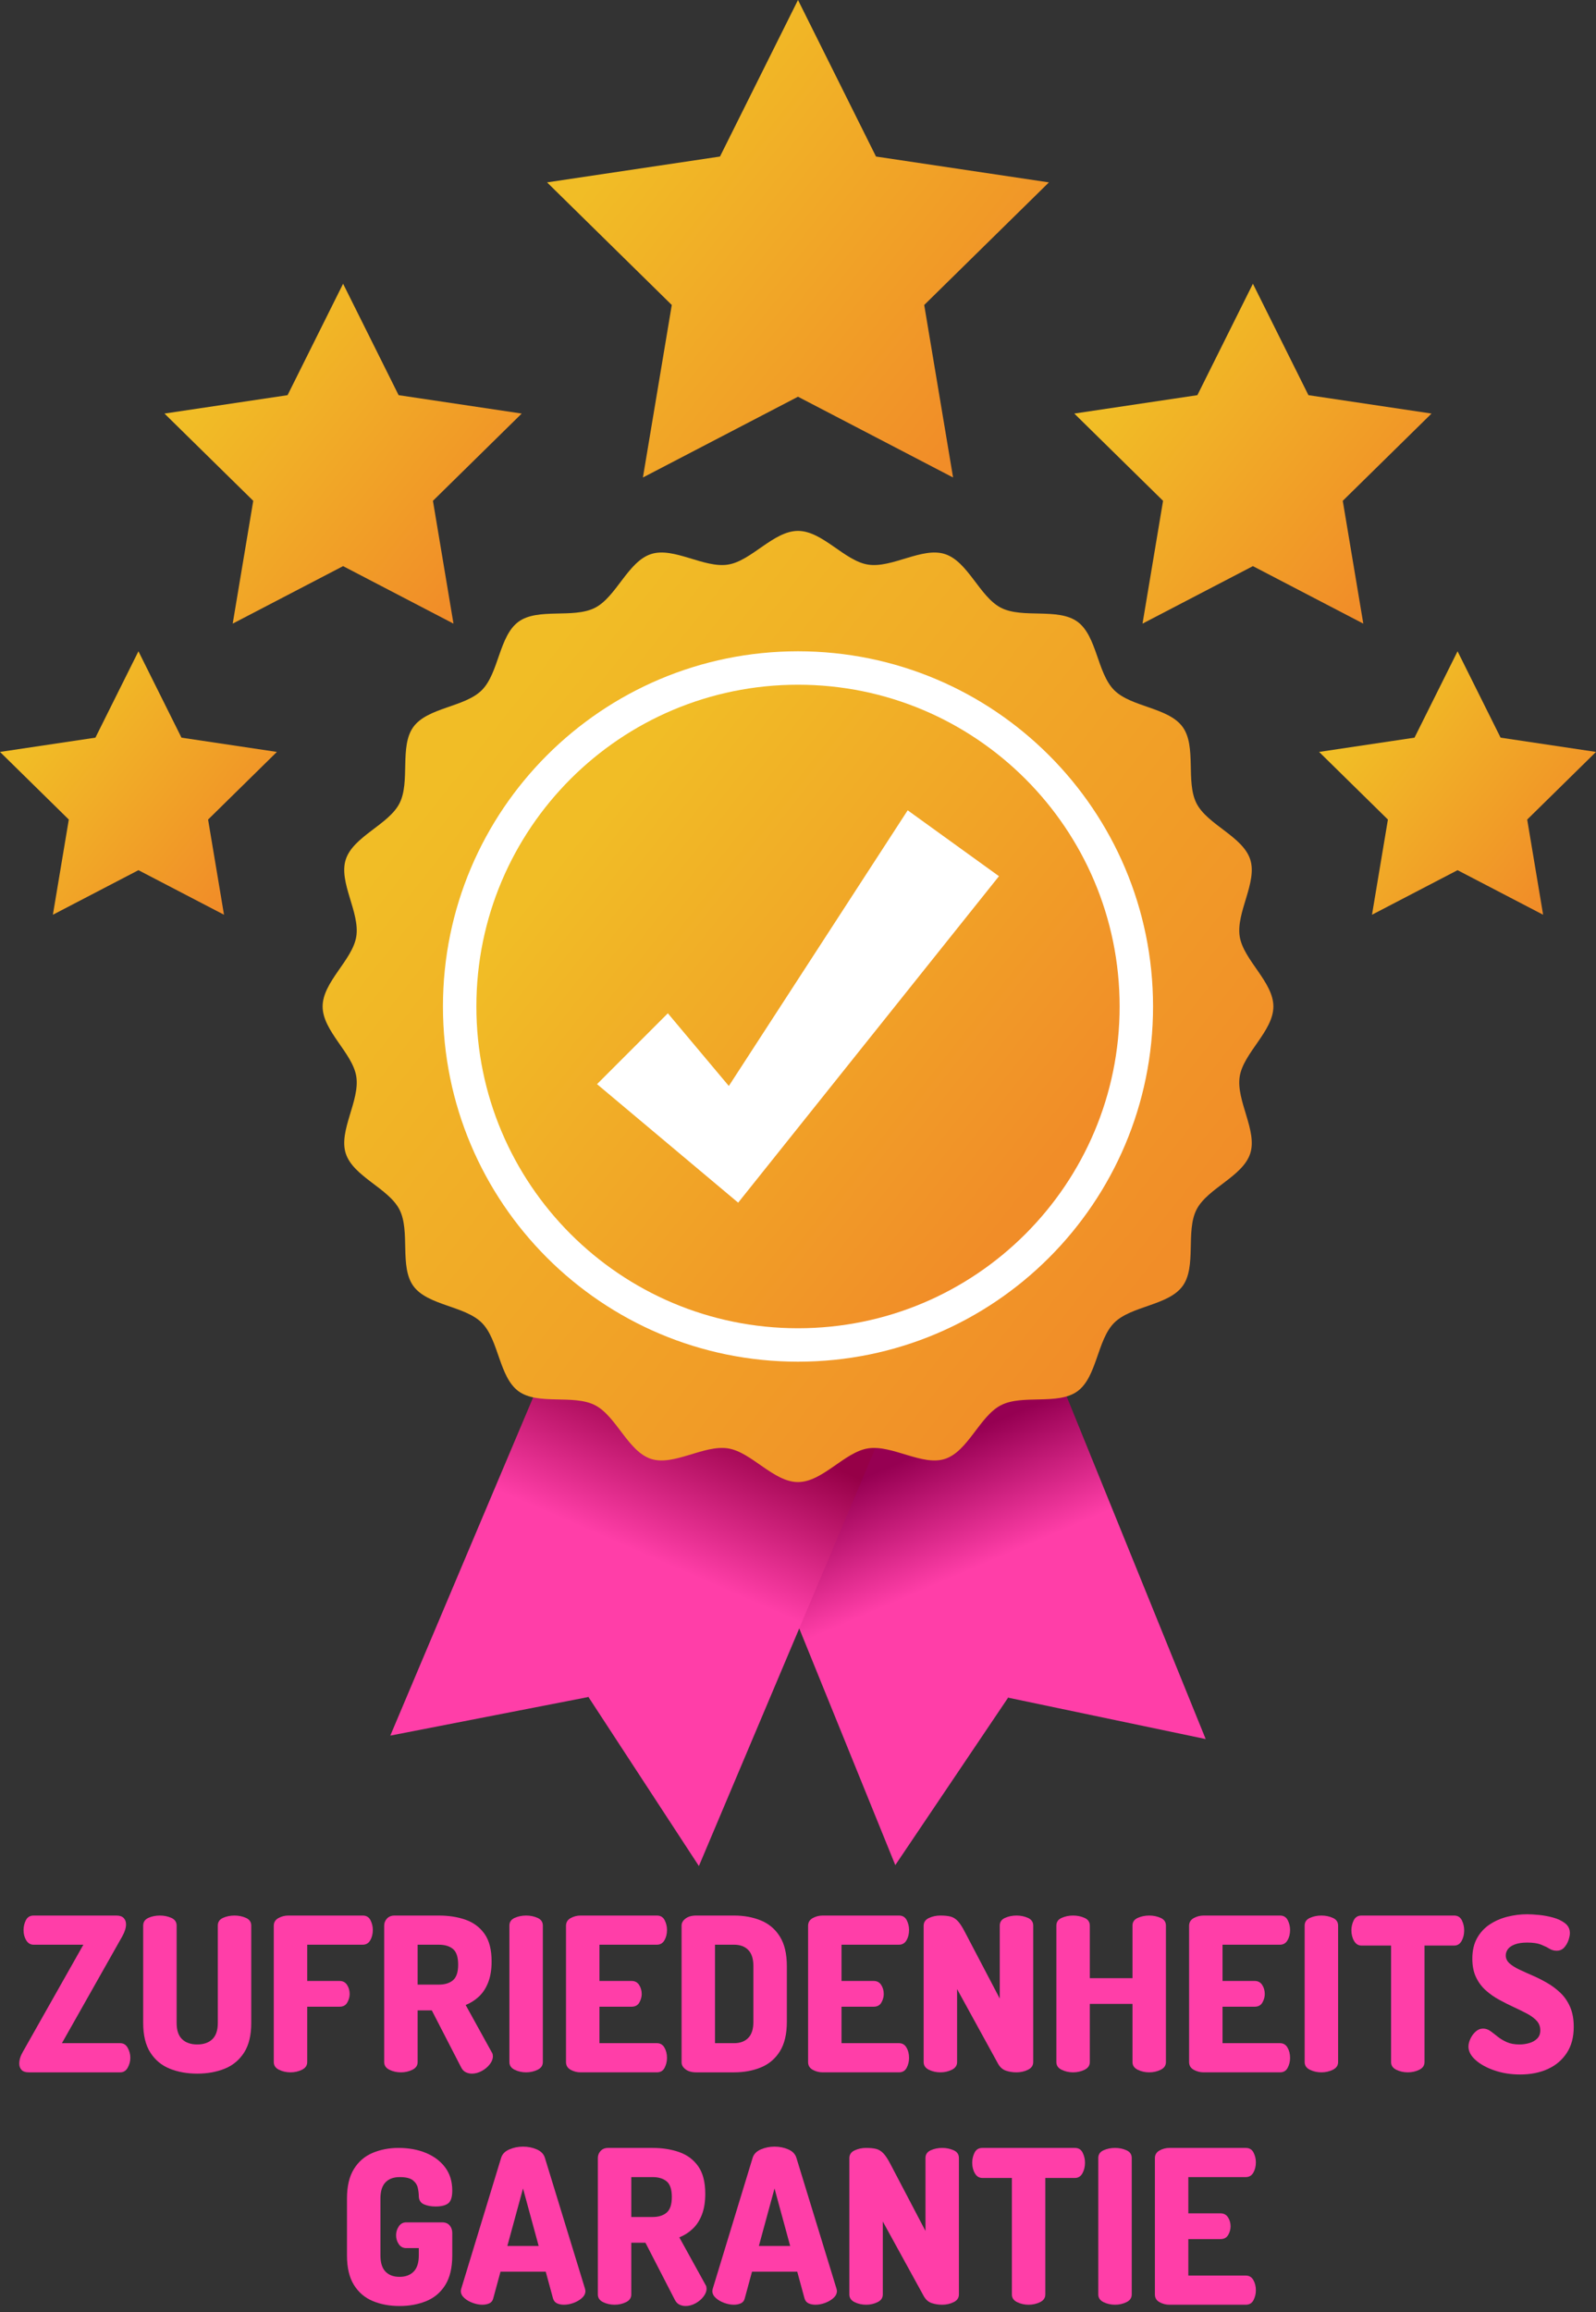
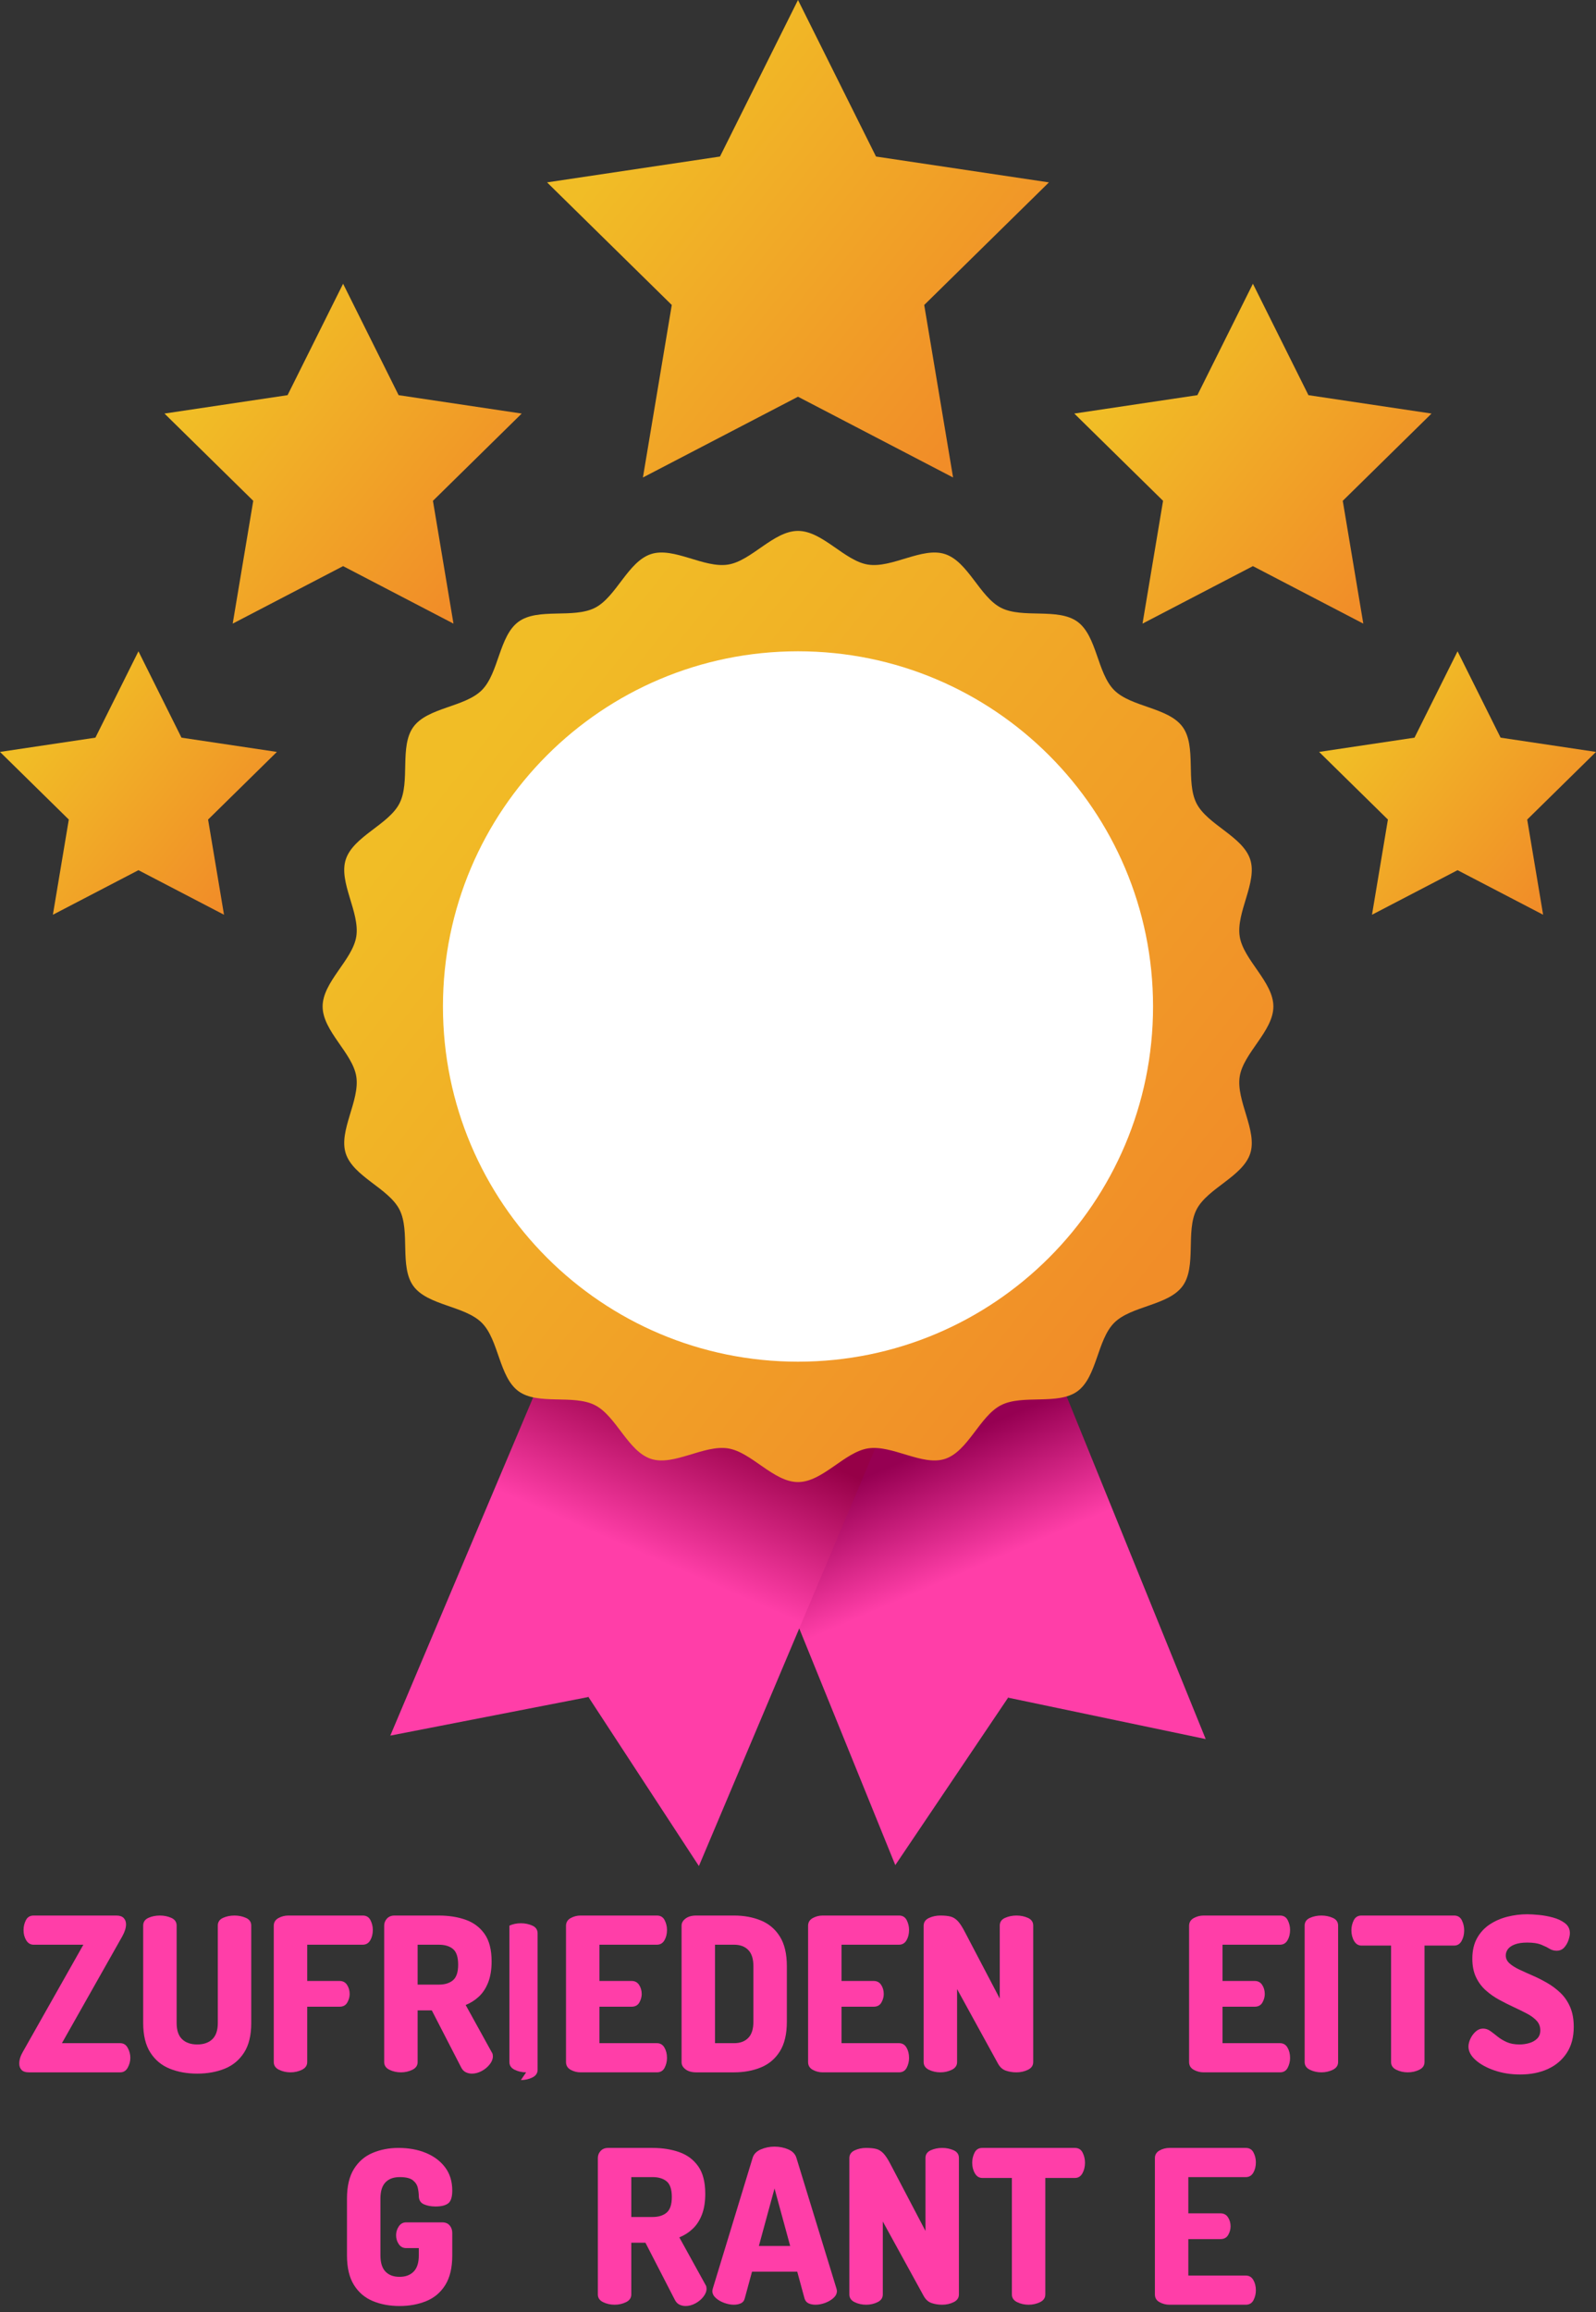
<svg xmlns="http://www.w3.org/2000/svg" width="100%" height="100%" viewBox="0 0 250 362" version="1.1" xml:space="preserve" style="fill-rule:evenodd;clip-rule:evenodd;stroke-linejoin:round;stroke-miterlimit:2;">
  <rect x="0" y="0" width="250" height="362" fill="#333333" stroke="none" />
  <g>
    <g>
      <path d="M125,0l12.219,24.51l27.086,4.047l-19.535,19.195l4.522,27.011l-24.292,-12.646l-24.292,12.646l4.521,-27.011l-19.535,-19.195l27.087,-4.047l12.219,-24.51Z" style="fill:url(#_Linear1);" />
      <path d="M53.743,44.426l8.697,17.447l19.281,2.88l-13.905,13.663l3.218,19.227l-17.291,-9.002l-17.292,9.002l3.219,-19.227l-13.905,-13.663l19.28,-2.88l8.698,-17.447Z" style="fill:url(#_Linear2);" />
      <path d="M21.686,101.975l6.742,13.523l14.945,2.233l-10.778,10.591l2.494,14.903l-13.403,-6.977l-13.402,6.977l2.494,-14.903l-10.778,-10.591l14.945,-2.233l6.741,-13.523Z" style="fill:url(#_Linear3);" />
      <path d="M196.257,44.426l-8.697,17.447l-19.281,2.88l13.905,13.663l-3.218,19.227l17.291,-9.002l17.292,9.002l-3.218,-19.227l13.905,-13.663l-19.281,-2.88l-8.698,-17.447Z" style="fill:url(#_Linear4);" />
      <path d="M228.314,101.975l-6.743,13.523l-14.945,2.233l10.779,10.591l-2.494,14.903l13.403,-6.977l13.403,6.977l-2.494,-14.903l10.777,-10.591l-14.945,-2.233l-6.741,-13.523Z" style="fill:url(#_Linear5);" />
      <path d="M161.288,204.374l27.573,67.918l-31.017,-6.496l0.109,-0.044l-17.712,26.278l-27.573,-67.917l48.62,-19.739Z" style="fill:url(#_Linear6);" />
      <path d="M138.003,224.652l-28.527,67.522l-17.34,-26.525l0.108,0.045l-31.105,6.057l28.527,-67.521l48.337,20.422Z" style="fill:url(#_Linear7);" />
      <path d="M199.465,157.591c-0,3.845 -4.695,7.278 -5.275,10.962c-0.594,3.781 2.806,8.491 1.648,12.054c-1.177,3.626 -6.705,5.437 -8.413,8.787c-1.729,3.383 0.04,8.92 -2.179,11.968c-2.23,3.064 -8.045,3.083 -10.718,5.756c-2.673,2.674 -2.691,8.489 -5.755,10.719c-3.05,2.219 -8.586,0.449 -11.97,2.177c-3.349,1.71 -5.161,7.238 -8.787,8.415c-3.562,1.156 -8.272,-2.242 -12.054,-1.648c-3.683,0.578 -7.117,5.274 -10.962,5.274c-3.845,0 -7.279,-4.696 -10.962,-5.274c-3.782,-0.594 -8.492,2.804 -12.054,1.648c-3.626,-1.177 -5.438,-6.705 -8.787,-8.415c-3.384,-1.728 -8.92,0.042 -11.969,-2.177c-3.065,-2.23 -3.083,-8.046 -5.756,-10.719c-2.673,-2.673 -8.489,-2.692 -10.719,-5.756c-2.219,-3.048 -0.449,-8.585 -2.177,-11.968c-1.71,-3.35 -7.237,-5.161 -8.414,-8.787c-1.157,-3.563 2.242,-8.273 1.648,-12.054c-0.579,-3.683 -5.274,-7.117 -5.274,-10.962c-0,-3.847 4.695,-7.279 5.274,-10.964c0.594,-3.78 -2.805,-8.491 -1.648,-12.052c1.177,-3.627 6.704,-5.439 8.414,-8.788c1.728,-3.384 -0.042,-8.92 2.177,-11.969c2.23,-3.064 8.046,-3.082 10.719,-5.756c2.673,-2.673 2.692,-8.489 5.756,-10.719c3.049,-2.219 8.585,-0.449 11.969,-2.176c3.349,-1.71 5.161,-7.238 8.787,-8.415c3.562,-1.157 8.272,2.242 12.054,1.648c3.683,-0.579 7.117,-5.274 10.962,-5.274c3.845,-0 7.279,4.695 10.962,5.274c3.782,0.594 8.492,-2.805 12.054,-1.648c3.626,1.177 5.438,6.705 8.787,8.415c3.384,1.727 8.92,-0.043 11.97,2.177c3.064,2.229 3.082,8.045 5.755,10.718c2.673,2.674 8.488,2.692 10.718,5.756c2.219,3.049 0.45,8.585 2.179,11.969c1.708,3.349 7.236,5.161 8.413,8.788c1.158,3.561 -2.242,8.272 -1.648,12.052c0.58,3.685 5.275,7.117 5.275,10.964Z" style="fill:url(#_Linear8);" />
      <path d="M180.615,157.591c0,30.716 -24.899,55.615 -55.615,55.615c-30.716,0 -55.616,-24.899 -55.616,-55.615c0,-30.716 24.9,-55.616 55.616,-55.616c30.716,-0 55.615,24.9 55.615,55.616Z" style="fill:#fff;fill-rule:nonzero;" />
-       <path d="M175.38,157.591c0,27.824 -22.556,50.379 -50.38,50.379c-27.824,-0 -50.38,-22.555 -50.38,-50.379c0,-27.825 22.556,-50.38 50.38,-50.38c27.824,-0 50.38,22.555 50.38,50.38Z" style="fill:url(#_Linear9);" />
      <path d="M156.48,137.19l-36.91,46.184l-3.942,4.933l-5.021,-4.214l-17.087,-14.342l11.094,-11.094l9.552,11.38l28.016,-43.163l14.298,10.316Z" style="fill:#fff;fill-rule:nonzero;" />
    </g>
    <g>
      <path d="M4.528,324.477c-0.538,-0 -0.924,-0.129 -1.159,-0.387c-0.235,-0.257 -0.353,-0.587 -0.353,-0.99c0,-0.583 0.191,-1.198 0.571,-1.848l9.471,-16.759l-7.791,0c-0.493,0 -0.879,-0.229 -1.159,-0.688c-0.28,-0.459 -0.42,-0.991 -0.42,-1.596c0,-0.56 0.123,-1.08 0.37,-1.562c0.246,-0.481 0.649,-0.722 1.209,-0.722l12.964,0c0.515,0 0.895,0.129 1.142,0.387c0.246,0.257 0.369,0.587 0.369,0.99c0,0.538 -0.19,1.154 -0.571,1.848l-9.471,16.759l9.135,-0c0.515,-0 0.907,0.246 1.176,0.739c0.268,0.492 0.403,1.007 0.403,1.545c-0,0.537 -0.135,1.052 -0.403,1.545c-0.269,0.492 -0.661,0.739 -1.176,0.739l-14.307,-0Z" style="fill:#ff3ea8;fill-rule:nonzero;" />
      <path d="M30.893,324.678c-1.59,0 -3.023,-0.257 -4.299,-0.772c-1.277,-0.515 -2.29,-1.355 -3.04,-2.519c-0.75,-1.165 -1.125,-2.71 -1.125,-4.635l-0,-15.248c-0,-0.56 0.269,-0.963 0.806,-1.209c0.537,-0.246 1.142,-0.37 1.814,-0.37c0.649,0 1.248,0.124 1.796,0.37c0.549,0.246 0.823,0.649 0.823,1.209l0,15.248c0,1.142 0.286,1.987 0.857,2.536c0.571,0.548 1.36,0.822 2.368,0.822c1.007,0 1.796,-0.274 2.367,-0.822c0.571,-0.549 0.857,-1.394 0.857,-2.536l-0,-15.248c-0,-0.56 0.268,-0.963 0.806,-1.209c0.537,-0.246 1.142,-0.37 1.813,-0.37c0.65,0 1.249,0.124 1.797,0.37c0.549,0.246 0.823,0.649 0.823,1.209l0,15.248c0,1.925 -0.375,3.47 -1.125,4.635c-0.75,1.164 -1.763,2.004 -3.039,2.519c-1.277,0.515 -2.71,0.772 -4.299,0.772Z" style="fill:#ff3ea8;fill-rule:nonzero;" />
      <path d="M45.502,324.477c-0.649,-0 -1.248,-0.135 -1.796,-0.403c-0.549,-0.269 -0.823,-0.672 -0.823,-1.21l-0,-21.326c-0,-0.538 0.24,-0.941 0.722,-1.21c0.481,-0.268 1.002,-0.403 1.562,-0.403l11.654,0c0.56,0 0.963,0.241 1.209,0.722c0.246,0.482 0.369,0.991 0.369,1.529c0,0.627 -0.134,1.17 -0.403,1.629c-0.268,0.459 -0.66,0.688 -1.175,0.688l-8.699,0l0,5.676l5.072,0c0.515,0 0.906,0.207 1.175,0.621c0.269,0.415 0.403,0.89 0.403,1.428c0,0.448 -0.123,0.89 -0.369,1.326c-0.247,0.437 -0.65,0.655 -1.209,0.655l-5.072,0l0,8.665c0,0.538 -0.274,0.941 -0.823,1.21c-0.548,0.268 -1.147,0.403 -1.797,0.403Z" style="fill:#ff3ea8;fill-rule:nonzero;" />
      <path d="M73.916,324.678c-0.336,0 -0.655,-0.073 -0.957,-0.218c-0.302,-0.146 -0.543,-0.398 -0.722,-0.756l-4.602,-8.934l-2.216,0l-0,8.094c-0,0.538 -0.275,0.941 -0.823,1.21c-0.549,0.268 -1.148,0.403 -1.797,0.403c-0.649,-0 -1.248,-0.135 -1.797,-0.403c-0.548,-0.269 -0.823,-0.672 -0.823,-1.21l0,-21.36c0,-0.425 0.146,-0.795 0.437,-1.108c0.291,-0.314 0.683,-0.471 1.176,-0.471l6.952,0c1.545,0 2.939,0.219 4.181,0.655c1.243,0.437 2.234,1.176 2.973,2.217c0.738,1.041 1.108,2.48 1.108,4.316c-0,1.254 -0.174,2.334 -0.521,3.241c-0.347,0.907 -0.828,1.651 -1.444,2.233c-0.616,0.582 -1.315,1.03 -2.099,1.344l4.097,7.422c0.068,0.09 0.112,0.19 0.135,0.302c0.022,0.112 0.033,0.213 0.033,0.303c0,0.425 -0.168,0.851 -0.503,1.276c-0.336,0.425 -0.756,0.772 -1.26,1.041c-0.504,0.269 -1.013,0.403 -1.528,0.403Zm-8.497,-13.938l3.325,0c0.94,0 1.679,-0.229 2.216,-0.688c0.538,-0.459 0.806,-1.271 0.806,-2.435c0,-1.187 -0.268,-2.004 -0.806,-2.452c-0.537,-0.448 -1.276,-0.672 -2.216,-0.672l-3.325,0l-0,6.247Z" style="fill:#ff3ea8;fill-rule:nonzero;" />
-       <path d="M82.413,324.477c-0.649,-0 -1.248,-0.135 -1.797,-0.403c-0.548,-0.269 -0.822,-0.672 -0.822,-1.21l-0,-21.36c-0,-0.56 0.274,-0.963 0.822,-1.209c0.549,-0.246 1.148,-0.37 1.797,-0.37c0.65,0 1.248,0.124 1.797,0.37c0.549,0.246 0.823,0.649 0.823,1.209l-0,21.36c-0,0.538 -0.274,0.941 -0.823,1.21c-0.549,0.268 -1.147,0.403 -1.797,0.403Z" style="fill:#ff3ea8;fill-rule:nonzero;" />
+       <path d="M82.413,324.477c-0.649,-0 -1.248,-0.135 -1.797,-0.403c-0.548,-0.269 -0.822,-0.672 -0.822,-1.21l-0,-21.36c0.549,-0.246 1.148,-0.37 1.797,-0.37c0.65,0 1.248,0.124 1.797,0.37c0.549,0.246 0.823,0.649 0.823,1.209l-0,21.36c-0,0.538 -0.274,0.941 -0.823,1.21c-0.549,0.268 -1.147,0.403 -1.797,0.403Z" style="fill:#ff3ea8;fill-rule:nonzero;" />
      <path d="M90.944,324.477c-0.56,-0 -1.08,-0.135 -1.562,-0.403c-0.481,-0.269 -0.722,-0.672 -0.722,-1.21l0,-21.326c0,-0.538 0.241,-0.941 0.722,-1.21c0.482,-0.268 1.002,-0.403 1.562,-0.403l11.957,0c0.559,0 0.962,0.241 1.209,0.722c0.246,0.482 0.369,0.991 0.369,1.529c0,0.627 -0.134,1.17 -0.403,1.629c-0.269,0.459 -0.66,0.688 -1.175,0.688l-9.001,0l-0,5.676l5.037,0c0.515,0 0.907,0.207 1.176,0.621c0.269,0.415 0.403,0.89 0.403,1.428c-0,0.448 -0.123,0.89 -0.369,1.326c-0.247,0.437 -0.65,0.655 -1.21,0.655l-5.037,0l-0,5.71l9.001,-0c0.515,-0 0.906,0.229 1.175,0.688c0.269,0.459 0.403,1.002 0.403,1.629c0,0.538 -0.123,1.047 -0.369,1.529c-0.247,0.481 -0.65,0.722 -1.209,0.722l-11.957,-0Z" style="fill:#ff3ea8;fill-rule:nonzero;" />
      <path d="M109.047,324.477c-0.694,-0 -1.249,-0.157 -1.663,-0.471c-0.414,-0.313 -0.621,-0.682 -0.621,-1.108l-0,-21.394c-0,-0.425 0.207,-0.795 0.621,-1.108c0.414,-0.314 0.969,-0.471 1.663,-0.471l5.944,0c1.545,0 2.945,0.258 4.199,0.773c1.254,0.515 2.244,1.354 2.972,2.519c0.728,1.164 1.092,2.709 1.092,4.635l-0,8.698c-0,1.926 -0.364,3.471 -1.092,4.635c-0.728,1.165 -1.718,2.004 -2.972,2.519c-1.254,0.515 -2.654,0.773 -4.199,0.773l-5.944,-0Zm2.955,-4.568l2.989,-0c0.941,-0 1.68,-0.274 2.217,-0.823c0.537,-0.548 0.806,-1.394 0.806,-2.536l0,-8.698c0,-1.142 -0.269,-1.988 -0.806,-2.536c-0.537,-0.549 -1.276,-0.823 -2.217,-0.823l-2.989,0l0,15.416Z" style="fill:#ff3ea8;fill-rule:nonzero;" />
      <path d="M128.862,324.477c-0.559,-0 -1.08,-0.135 -1.561,-0.403c-0.482,-0.269 -0.722,-0.672 -0.722,-1.21l-0,-21.326c-0,-0.538 0.24,-0.941 0.722,-1.21c0.481,-0.268 1.002,-0.403 1.561,-0.403l11.957,0c0.56,0 0.963,0.241 1.209,0.722c0.246,0.482 0.369,0.991 0.369,1.529c0,0.627 -0.134,1.17 -0.403,1.629c-0.268,0.459 -0.66,0.688 -1.175,0.688l-9.001,0l-0,5.676l5.038,0c0.515,0 0.907,0.207 1.175,0.621c0.269,0.415 0.403,0.89 0.403,1.428c0,0.448 -0.123,0.89 -0.369,1.326c-0.246,0.437 -0.649,0.655 -1.209,0.655l-5.038,0l-0,5.71l9.001,-0c0.515,-0 0.907,0.229 1.175,0.688c0.269,0.459 0.403,1.002 0.403,1.629c0,0.538 -0.123,1.047 -0.369,1.529c-0.246,0.481 -0.649,0.722 -1.209,0.722l-11.957,-0Z" style="fill:#ff3ea8;fill-rule:nonzero;" />
      <path d="M147.301,324.477c-0.649,-0 -1.248,-0.135 -1.797,-0.403c-0.548,-0.269 -0.823,-0.672 -0.823,-1.21l0,-21.326c0,-0.56 0.275,-0.969 0.823,-1.226c0.549,-0.258 1.148,-0.387 1.797,-0.387c0.627,0 1.147,0.051 1.562,0.152c0.414,0.1 0.795,0.33 1.142,0.688c0.347,0.358 0.733,0.952 1.158,1.78l5.441,10.378l0,-11.419c0,-0.56 0.275,-0.963 0.823,-1.209c0.549,-0.246 1.148,-0.37 1.797,-0.37c0.649,0 1.248,0.124 1.797,0.37c0.548,0.246 0.823,0.649 0.823,1.209l-0,21.36c-0,0.538 -0.275,0.941 -0.823,1.21c-0.549,0.268 -1.148,0.403 -1.797,0.403c-0.605,-0 -1.164,-0.09 -1.679,-0.269c-0.515,-0.179 -0.93,-0.56 -1.243,-1.142l-6.381,-11.621l-0,11.419c-0,0.538 -0.275,0.941 -0.823,1.21c-0.549,0.268 -1.148,0.403 -1.797,0.403Z" style="fill:#ff3ea8;fill-rule:nonzero;" />
-       <path d="M168.091,324.477c-0.65,-0 -1.249,-0.135 -1.797,-0.403c-0.549,-0.269 -0.823,-0.672 -0.823,-1.21l-0,-21.36c-0,-0.56 0.274,-0.963 0.823,-1.209c0.548,-0.246 1.147,-0.37 1.797,-0.37c0.649,0 1.248,0.124 1.796,0.37c0.549,0.246 0.823,0.649 0.823,1.209l0,8.228l6.684,0l-0,-8.228c-0,-0.56 0.274,-0.963 0.823,-1.209c0.548,-0.246 1.147,-0.37 1.797,-0.37c0.649,0 1.248,0.124 1.796,0.37c0.549,0.246 0.823,0.649 0.823,1.209l0,21.36c0,0.538 -0.274,0.941 -0.823,1.21c-0.548,0.268 -1.147,0.403 -1.796,0.403c-0.65,-0 -1.249,-0.135 -1.797,-0.403c-0.549,-0.269 -0.823,-0.672 -0.823,-1.21l-0,-9.101l-6.684,-0l0,9.101c0,0.538 -0.274,0.941 -0.823,1.21c-0.548,0.268 -1.147,0.403 -1.796,0.403Z" style="fill:#ff3ea8;fill-rule:nonzero;" />
      <path d="M188.544,324.477c-0.559,-0 -1.08,-0.135 -1.561,-0.403c-0.482,-0.269 -0.722,-0.672 -0.722,-1.21l-0,-21.326c-0,-0.538 0.24,-0.941 0.722,-1.21c0.481,-0.268 1.002,-0.403 1.561,-0.403l11.957,0c0.56,0 0.963,0.241 1.209,0.722c0.246,0.482 0.369,0.991 0.369,1.529c0,0.627 -0.134,1.17 -0.403,1.629c-0.268,0.459 -0.66,0.688 -1.175,0.688l-9.001,0l-0,5.676l5.038,0c0.515,0 0.907,0.207 1.175,0.621c0.269,0.415 0.403,0.89 0.403,1.428c0,0.448 -0.123,0.89 -0.369,1.326c-0.246,0.437 -0.649,0.655 -1.209,0.655l-5.038,0l-0,5.71l9.001,-0c0.515,-0 0.907,0.229 1.175,0.688c0.269,0.459 0.403,1.002 0.403,1.629c0,0.538 -0.123,1.047 -0.369,1.529c-0.246,0.481 -0.649,0.722 -1.209,0.722l-11.957,-0Z" style="fill:#ff3ea8;fill-rule:nonzero;" />
      <path d="M206.983,324.477c-0.649,-0 -1.248,-0.135 -1.797,-0.403c-0.548,-0.269 -0.823,-0.672 -0.823,-1.21l0,-21.36c0,-0.56 0.275,-0.963 0.823,-1.209c0.549,-0.246 1.148,-0.37 1.797,-0.37c0.649,0 1.248,0.124 1.797,0.37c0.548,0.246 0.823,0.649 0.823,1.209l-0,21.36c-0,0.538 -0.275,0.941 -0.823,1.21c-0.549,0.268 -1.148,0.403 -1.797,0.403Z" style="fill:#ff3ea8;fill-rule:nonzero;" />
      <path d="M220.518,324.477c-0.649,-0 -1.248,-0.135 -1.797,-0.403c-0.548,-0.269 -0.823,-0.672 -0.823,-1.21l0,-18.237l-4.634,0c-0.493,0 -0.879,-0.24 -1.159,-0.722c-0.28,-0.481 -0.42,-1.035 -0.42,-1.662c-0,-0.56 0.123,-1.086 0.369,-1.579c0.247,-0.492 0.65,-0.739 1.21,-0.739l14.509,0c0.559,0 0.962,0.247 1.209,0.739c0.246,0.493 0.369,1.019 0.369,1.579c0,0.627 -0.134,1.181 -0.403,1.662c-0.269,0.482 -0.66,0.722 -1.175,0.722l-4.635,0l-0,18.237c-0,0.538 -0.275,0.941 -0.823,1.21c-0.549,0.268 -1.148,0.403 -1.797,0.403Z" style="fill:#ff3ea8;fill-rule:nonzero;" />
      <path d="M238.117,324.812c-1.455,0 -2.799,-0.212 -4.03,-0.638c-1.232,-0.425 -2.217,-0.968 -2.956,-1.629c-0.739,-0.66 -1.108,-1.36 -1.108,-2.099c-0,-0.38 0.101,-0.789 0.302,-1.226c0.202,-0.436 0.476,-0.811 0.823,-1.125c0.347,-0.313 0.733,-0.47 1.159,-0.47c0.403,0 0.778,0.123 1.125,0.37c0.347,0.246 0.727,0.537 1.142,0.873c0.414,0.336 0.895,0.627 1.444,0.873c0.548,0.246 1.215,0.369 1.998,0.369c0.515,0 1.025,-0.072 1.528,-0.218c0.504,-0.145 0.918,-0.38 1.243,-0.705c0.325,-0.325 0.487,-0.756 0.487,-1.293c0,-0.582 -0.19,-1.081 -0.571,-1.495c-0.381,-0.414 -0.89,-0.789 -1.528,-1.125c-0.638,-0.336 -1.332,-0.677 -2.082,-1.024c-0.75,-0.347 -1.506,-0.728 -2.267,-1.142c-0.762,-0.414 -1.461,-0.907 -2.1,-1.478c-0.638,-0.571 -1.147,-1.259 -1.528,-2.065c-0.38,-0.807 -0.571,-1.769 -0.571,-2.889c0,-1.254 0.247,-2.323 0.739,-3.207c0.493,-0.885 1.153,-1.601 1.982,-2.15c0.828,-0.548 1.752,-0.951 2.771,-1.209c1.018,-0.257 2.054,-0.386 3.106,-0.386c0.448,-0 1.041,0.033 1.78,0.101c0.739,0.067 1.484,0.201 2.234,0.403c0.75,0.201 1.382,0.498 1.897,0.89c0.515,0.392 0.773,0.912 0.773,1.561c-0,0.292 -0.073,0.655 -0.218,1.092c-0.146,0.437 -0.37,0.823 -0.672,1.159c-0.302,0.336 -0.7,0.503 -1.192,0.503c-0.403,0 -0.778,-0.106 -1.126,-0.319c-0.347,-0.212 -0.783,-0.425 -1.309,-0.638c-0.527,-0.212 -1.249,-0.319 -2.167,-0.319c-0.783,0 -1.427,0.095 -1.931,0.286c-0.504,0.19 -0.867,0.436 -1.091,0.739c-0.224,0.302 -0.336,0.632 -0.336,0.99c-0,0.471 0.19,0.879 0.571,1.226c0.38,0.347 0.89,0.672 1.528,0.974c0.638,0.302 1.332,0.616 2.082,0.941c0.75,0.324 1.506,0.705 2.267,1.142c0.762,0.436 1.461,0.957 2.099,1.561c0.638,0.605 1.148,1.344 1.528,2.217c0.381,0.873 0.571,1.914 0.571,3.123c0,1.613 -0.363,2.973 -1.091,4.081c-0.728,1.108 -1.719,1.948 -2.972,2.519c-1.254,0.571 -2.698,0.856 -4.333,0.856Z" style="fill:#ff3ea8;fill-rule:nonzero;" />
      <path d="M62.581,361.063c-1.545,-0 -2.939,-0.258 -4.182,-0.773c-1.242,-0.515 -2.228,-1.354 -2.955,-2.519c-0.728,-1.164 -1.092,-2.709 -1.092,-4.634l0,-8.901c0,-1.925 0.364,-3.47 1.092,-4.635c0.727,-1.164 1.707,-2.004 2.939,-2.519c1.231,-0.514 2.574,-0.772 4.03,-0.772c1.612,0 3.051,0.263 4.316,0.789c1.265,0.526 2.267,1.282 3.006,2.267c0.738,0.986 1.108,2.195 1.108,3.628c-0,1.007 -0.213,1.673 -0.638,1.998c-0.426,0.325 -1.086,0.487 -1.982,0.487c-0.694,-0 -1.298,-0.112 -1.813,-0.336c-0.515,-0.224 -0.784,-0.638 -0.807,-1.243c0,-0.403 -0.05,-0.839 -0.151,-1.309c-0.1,-0.471 -0.358,-0.874 -0.772,-1.21c-0.414,-0.335 -1.103,-0.503 -2.066,-0.503c-0.962,-0 -1.707,0.274 -2.233,0.823c-0.526,0.548 -0.789,1.393 -0.789,2.535l-0,8.901c-0,1.141 0.263,1.987 0.789,2.535c0.526,0.549 1.259,0.823 2.2,0.823c0.94,0 1.679,-0.274 2.216,-0.823c0.538,-0.548 0.806,-1.394 0.806,-2.535l0,-1.142l-1.981,-0c-0.493,-0 -0.879,-0.208 -1.159,-0.622c-0.28,-0.414 -0.42,-0.879 -0.42,-1.394c0,-0.492 0.14,-0.951 0.42,-1.377c0.28,-0.425 0.666,-0.638 1.159,-0.638l5.642,0c0.515,0 0.907,0.163 1.176,0.487c0.269,0.325 0.403,0.711 0.403,1.159l-0,3.527c-0,1.925 -0.364,3.47 -1.092,4.634c-0.727,1.165 -1.718,2.004 -2.972,2.519c-1.254,0.515 -2.653,0.773 -4.198,0.773Z" style="fill:#ff3ea8;fill-rule:nonzero;" />
-       <path d="M75.545,360.861c-0.47,0 -0.968,-0.095 -1.495,-0.285c-0.526,-0.191 -0.968,-0.448 -1.326,-0.773c-0.359,-0.324 -0.538,-0.688 -0.538,-1.091c0,-0.067 0.023,-0.191 0.067,-0.37l6.247,-20.487c0.18,-0.582 0.605,-1.019 1.277,-1.31c0.671,-0.291 1.388,-0.436 2.149,-0.436c0.784,-0 1.506,0.145 2.166,0.436c0.661,0.291 1.081,0.728 1.26,1.31l6.28,20.487c0.045,0.179 0.068,0.303 0.068,0.37c-0,0.403 -0.179,0.767 -0.538,1.091c-0.358,0.325 -0.795,0.582 -1.31,0.773c-0.515,0.19 -1.018,0.285 -1.511,0.285c-0.425,0 -0.789,-0.073 -1.091,-0.218c-0.303,-0.146 -0.51,-0.397 -0.622,-0.756l-1.142,-4.198l-7.086,0l-1.142,4.198c-0.09,0.359 -0.291,0.61 -0.605,0.756c-0.313,0.145 -0.683,0.218 -1.108,0.218Zm3.929,-9.202l4.904,-0l-2.452,-9.001l-2.452,9.001Z" style="fill:#ff3ea8;fill-rule:nonzero;" />
      <path d="M107.384,361.063c-0.336,-0 -0.655,-0.073 -0.957,-0.219c-0.302,-0.145 -0.543,-0.397 -0.722,-0.755l-4.601,-8.934l-2.217,-0l0,8.094c0,0.537 -0.274,0.941 -0.823,1.209c-0.548,0.269 -1.147,0.403 -1.797,0.403c-0.649,0 -1.248,-0.134 -1.797,-0.403c-0.548,-0.268 -0.822,-0.672 -0.822,-1.209l-0,-21.36c-0,-0.426 0.145,-0.795 0.436,-1.109c0.291,-0.313 0.683,-0.47 1.176,-0.47l6.952,0c1.545,0 2.939,0.218 4.181,0.655c1.243,0.437 2.234,1.175 2.973,2.217c0.739,1.041 1.108,2.479 1.108,4.315c0,1.254 -0.173,2.335 -0.52,3.241c-0.347,0.907 -0.829,1.652 -1.445,2.234c-0.615,0.582 -1.315,1.03 -2.099,1.343l4.098,7.423c0.067,0.089 0.112,0.19 0.134,0.302c0.022,0.112 0.034,0.213 0.034,0.302c-0,0.426 -0.168,0.851 -0.504,1.277c-0.336,0.425 -0.756,0.772 -1.26,1.041c-0.503,0.268 -1.013,0.403 -1.528,0.403Zm-8.497,-13.938l3.325,-0c0.94,-0 1.679,-0.23 2.217,-0.689c0.537,-0.459 0.806,-1.271 0.806,-2.435c-0,-1.187 -0.269,-2.004 -0.806,-2.452c-0.538,-0.447 -1.277,-0.671 -2.217,-0.671l-3.325,-0l0,6.247Z" style="fill:#ff3ea8;fill-rule:nonzero;" />
      <path d="M114.941,360.861c-0.47,0 -0.968,-0.095 -1.495,-0.285c-0.526,-0.191 -0.968,-0.448 -1.326,-0.773c-0.358,-0.324 -0.538,-0.688 -0.538,-1.091c0,-0.067 0.023,-0.191 0.068,-0.37l6.247,-20.487c0.179,-0.582 0.604,-1.019 1.276,-1.31c0.672,-0.291 1.388,-0.436 2.149,-0.436c0.784,-0 1.506,0.145 2.167,0.436c0.66,0.291 1.08,0.728 1.259,1.31l6.281,20.487c0.044,0.179 0.067,0.303 0.067,0.37c-0,0.403 -0.179,0.767 -0.538,1.091c-0.358,0.325 -0.794,0.582 -1.309,0.773c-0.515,0.19 -1.019,0.285 -1.512,0.285c-0.425,0 -0.789,-0.073 -1.091,-0.218c-0.303,-0.146 -0.51,-0.397 -0.622,-0.756l-1.142,-4.198l-7.086,0l-1.142,4.198c-0.09,0.359 -0.291,0.61 -0.605,0.756c-0.313,0.145 -0.683,0.218 -1.108,0.218Zm3.93,-9.202l4.903,-0l-2.452,-9.001l-2.451,9.001Z" style="fill:#ff3ea8;fill-rule:nonzero;" />
      <path d="M135.663,360.861c-0.649,0 -1.248,-0.134 -1.796,-0.403c-0.549,-0.268 -0.823,-0.672 -0.823,-1.209l-0,-21.327c-0,-0.56 0.274,-0.968 0.823,-1.226c0.548,-0.257 1.147,-0.386 1.796,-0.386c0.627,0 1.148,0.05 1.562,0.151c0.414,0.101 0.795,0.33 1.142,0.689c0.347,0.358 0.733,0.951 1.159,1.78l5.441,10.378l-0,-11.419c-0,-0.56 0.274,-0.963 0.823,-1.21c0.548,-0.246 1.147,-0.369 1.796,-0.369c0.65,0 1.249,0.123 1.797,0.369c0.549,0.247 0.823,0.65 0.823,1.21l0,21.36c0,0.537 -0.274,0.941 -0.823,1.209c-0.548,0.269 -1.147,0.403 -1.797,0.403c-0.604,0 -1.164,-0.089 -1.679,-0.268c-0.515,-0.18 -0.929,-0.56 -1.243,-1.142l-6.381,-11.621l0,11.419c0,0.537 -0.274,0.941 -0.823,1.209c-0.548,0.269 -1.147,0.403 -1.797,0.403Z" style="fill:#ff3ea8;fill-rule:nonzero;" />
      <path d="M161.122,360.861c-0.65,0 -1.249,-0.134 -1.797,-0.403c-0.549,-0.268 -0.823,-0.672 -0.823,-1.209l-0,-18.237l-4.635,0c-0.493,0 -0.879,-0.241 -1.159,-0.722c-0.28,-0.481 -0.42,-1.036 -0.42,-1.663c0,-0.559 0.124,-1.086 0.37,-1.578c0.246,-0.493 0.649,-0.739 1.209,-0.739l14.509,0c0.56,0 0.963,0.246 1.209,0.739c0.246,0.492 0.37,1.019 0.37,1.578c-0,0.627 -0.135,1.182 -0.403,1.663c-0.269,0.481 -0.661,0.722 -1.176,0.722l-4.635,0l0,18.237c0,0.537 -0.274,0.941 -0.823,1.209c-0.548,0.269 -1.147,0.403 -1.796,0.403Z" style="fill:#ff3ea8;fill-rule:nonzero;" />
-       <path d="M174.657,360.861c-0.65,0 -1.249,-0.134 -1.797,-0.403c-0.549,-0.268 -0.823,-0.672 -0.823,-1.209l-0,-21.36c-0,-0.56 0.274,-0.963 0.823,-1.21c0.548,-0.246 1.147,-0.369 1.797,-0.369c0.649,0 1.248,0.123 1.796,0.369c0.549,0.247 0.823,0.65 0.823,1.21l0,21.36c0,0.537 -0.274,0.941 -0.823,1.209c-0.548,0.269 -1.147,0.403 -1.796,0.403Z" style="fill:#ff3ea8;fill-rule:nonzero;" />
      <path d="M183.187,360.861c-0.559,0 -1.08,-0.134 -1.561,-0.403c-0.482,-0.268 -0.722,-0.672 -0.722,-1.209l-0,-21.327c-0,-0.537 0.24,-0.94 0.722,-1.209c0.481,-0.269 1.002,-0.403 1.561,-0.403l11.957,0c0.56,0 0.963,0.241 1.209,0.722c0.246,0.482 0.369,0.991 0.369,1.528c0,0.627 -0.134,1.17 -0.403,1.629c-0.268,0.459 -0.66,0.689 -1.175,0.689l-9.001,-0l-0,5.676l5.038,-0c0.515,-0 0.907,0.207 1.175,0.621c0.269,0.414 0.403,0.89 0.403,1.427c0,0.448 -0.123,0.89 -0.369,1.327c-0.246,0.437 -0.649,0.655 -1.209,0.655l-5.038,-0l-0,5.71l9.001,-0c0.515,-0 0.907,0.229 1.175,0.688c0.269,0.459 0.403,1.002 0.403,1.629c0,0.537 -0.123,1.047 -0.369,1.528c-0.246,0.482 -0.649,0.722 -1.209,0.722l-11.957,0Z" style="fill:#ff3ea8;fill-rule:nonzero;" />
    </g>
  </g>
  <defs>
    <linearGradient id="_Linear1" x1="0" y1="0" x2="1" y2="0" gradientUnits="userSpaceOnUse" gradientTransform="matrix(55.415,43.739,-43.739,55.415,96.407,23.167)">
      <stop offset="0" style="stop-color:#f1bd26;stop-opacity:1" />
      <stop offset="1" style="stop-color:#f18d28;stop-opacity:1" />
    </linearGradient>
    <linearGradient id="_Linear2" x1="0" y1="0" x2="1" y2="0" gradientUnits="userSpaceOnUse" gradientTransform="matrix(39.445,31.133,-31.133,39.445,33.39,60.917)">
      <stop offset="0" style="stop-color:#f1bd26;stop-opacity:1" />
      <stop offset="1" style="stop-color:#f18d28;stop-opacity:1" />
    </linearGradient>
    <linearGradient id="_Linear3" x1="0" y1="0" x2="1" y2="0" gradientUnits="userSpaceOnUse" gradientTransform="matrix(30.575,24.132,-24.132,30.575,5.911,114.757)">
      <stop offset="0" style="stop-color:#f1bd26;stop-opacity:1" />
      <stop offset="1" style="stop-color:#f18d28;stop-opacity:1" />
    </linearGradient>
    <linearGradient id="_Linear4" x1="0" y1="0" x2="1" y2="0" gradientUnits="userSpaceOnUse" gradientTransform="matrix(39.445,31.133,-31.133,39.445,175.905,60.917)">
      <stop offset="0" style="stop-color:#f1bd26;stop-opacity:1" />
      <stop offset="1" style="stop-color:#f18d28;stop-opacity:1" />
    </linearGradient>
    <linearGradient id="_Linear5" x1="0" y1="0" x2="1" y2="0" gradientUnits="userSpaceOnUse" gradientTransform="matrix(30.575,24.132,-24.132,30.575,212.537,114.757)">
      <stop offset="0" style="stop-color:#f1bd26;stop-opacity:1" />
      <stop offset="1" style="stop-color:#f18d28;stop-opacity:1" />
    </linearGradient>
    <linearGradient id="_Linear6" x1="0" y1="0" x2="1" y2="0" gradientUnits="userSpaceOnUse" gradientTransform="matrix(25.999,60.998,-60.998,25.999,142.296,228.333)">
      <stop offset="0" style="stop-color:#960052;stop-opacity:1" />
      <stop offset="0.3" style="stop-color:#ff3ea8;stop-opacity:1" />
      <stop offset="1" style="stop-color:#ff3ea8;stop-opacity:1" />
    </linearGradient>
    <linearGradient id="_Linear7" x1="0" y1="0" x2="1" y2="0" gradientUnits="userSpaceOnUse" gradientTransform="matrix(-23.437,54.561,-54.561,-23.437,111.126,221.302)">
      <stop offset="0" style="stop-color:#960047;stop-opacity:1" />
      <stop offset="0.41" style="stop-color:#ff3ea8;stop-opacity:1" />
      <stop offset="1" style="stop-color:#ff3ea8;stop-opacity:1" />
    </linearGradient>
    <linearGradient id="_Linear8" x1="0" y1="0" x2="1" y2="0" gradientUnits="userSpaceOnUse" gradientTransform="matrix(104.997,82.873,-82.873,104.997,74.129,117.438)">
      <stop offset="0" style="stop-color:#f1bd26;stop-opacity:1" />
      <stop offset="1" style="stop-color:#f18d28;stop-opacity:1" />
    </linearGradient>
    <linearGradient id="_Linear9" x1="0" y1="0" x2="1" y2="0" gradientUnits="userSpaceOnUse" gradientTransform="matrix(71.088,56.109,-56.109,71.088,90.558,130.405)">
      <stop offset="0" style="stop-color:#f1bd26;stop-opacity:1" />
      <stop offset="1" style="stop-color:#f18d28;stop-opacity:1" />
    </linearGradient>
  </defs>
</svg>